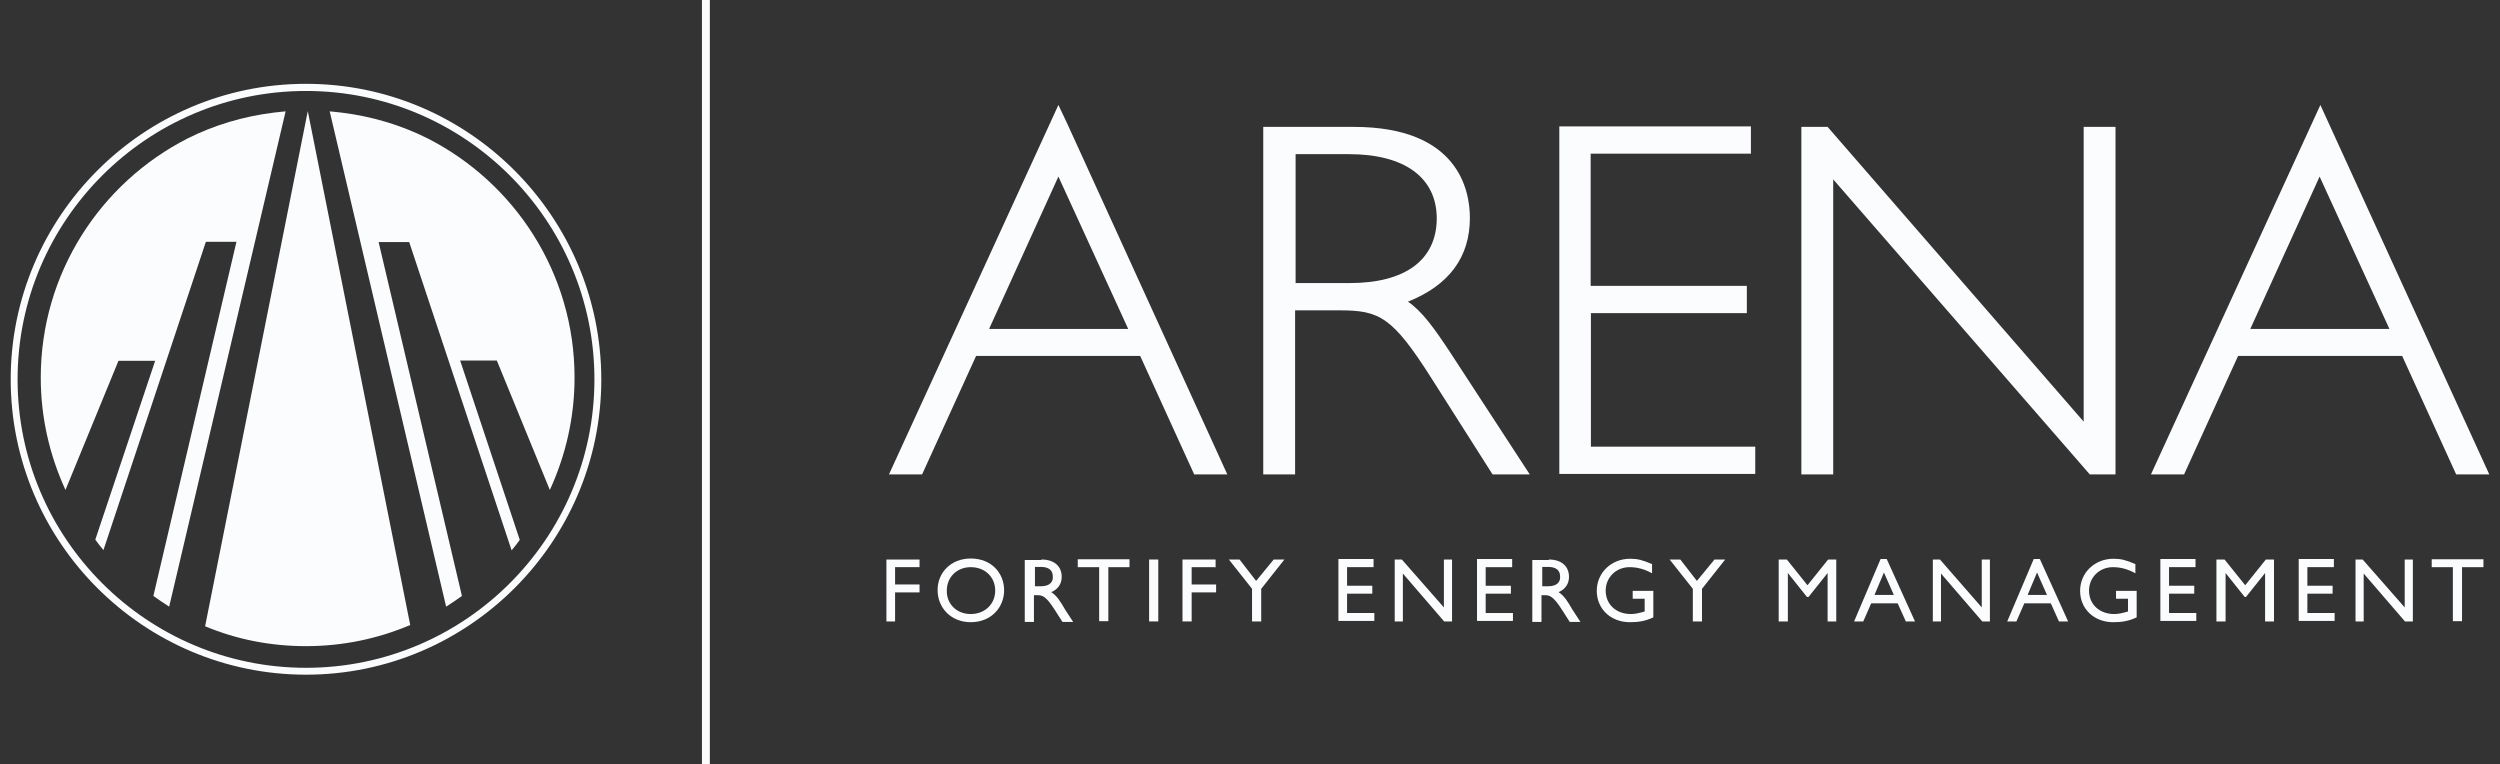
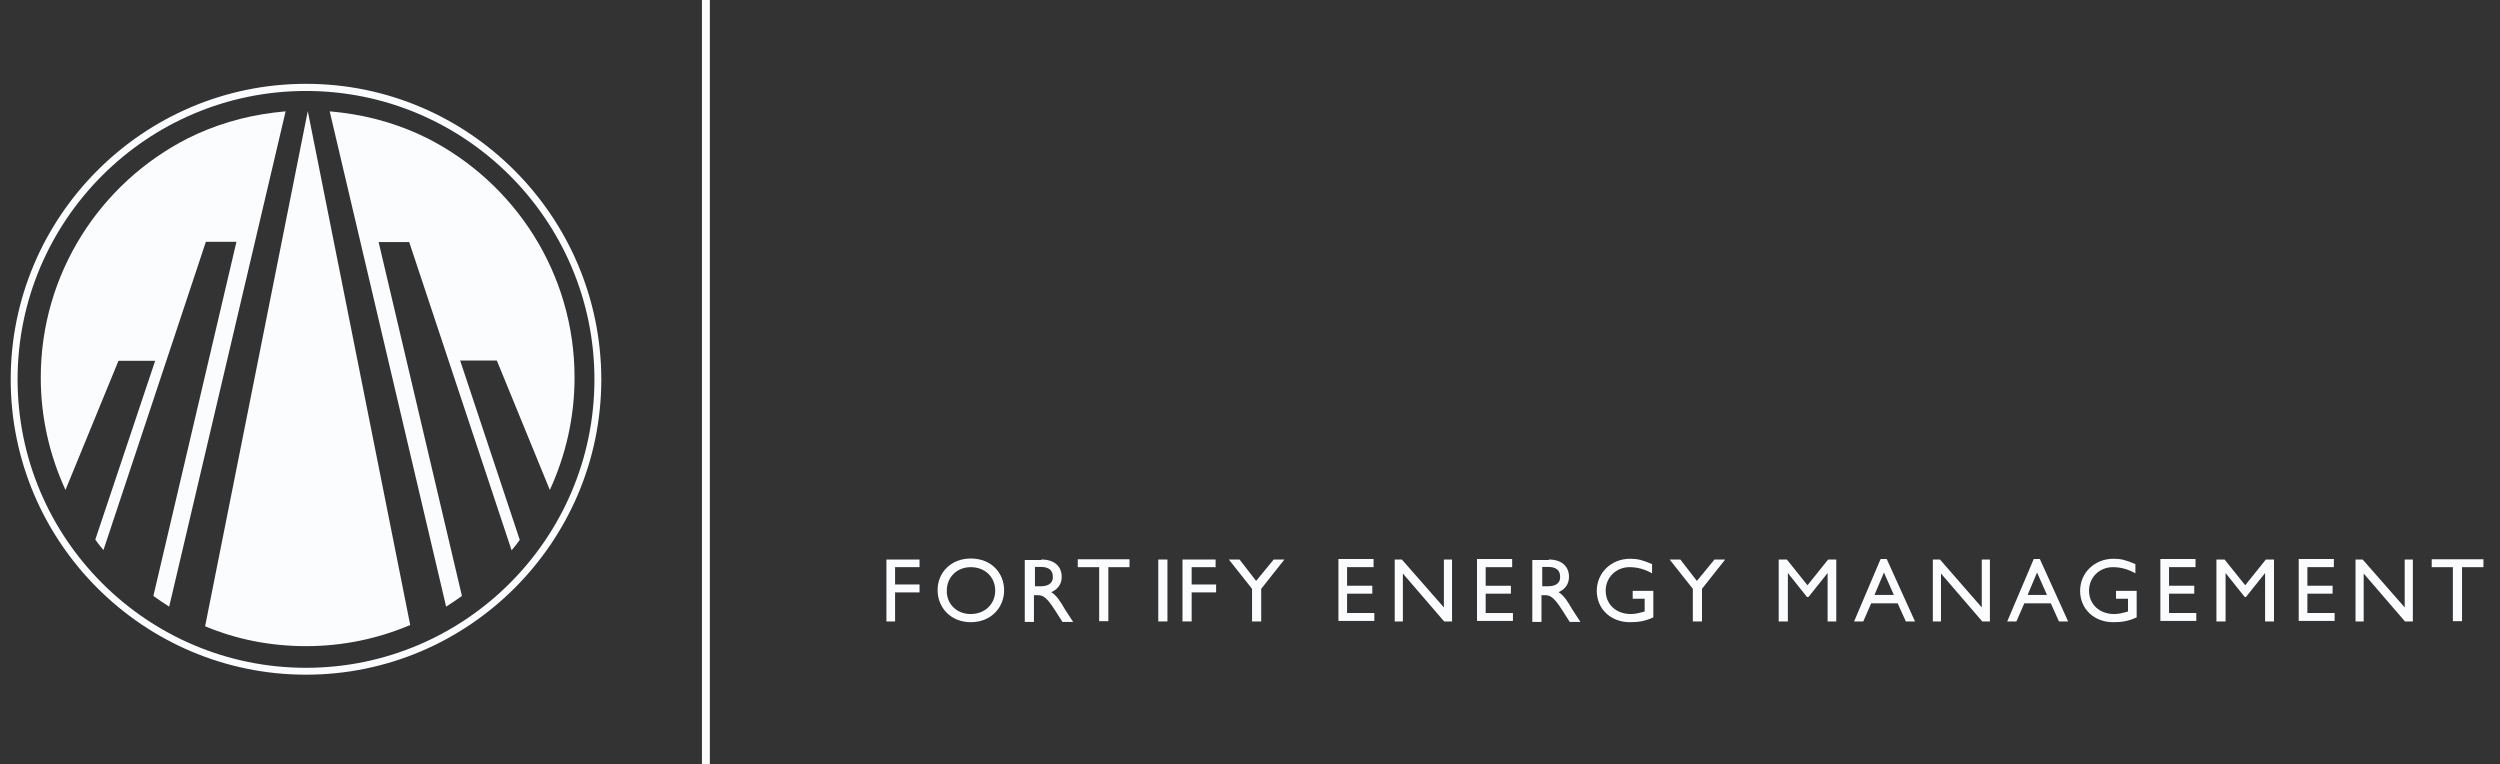
<svg xmlns="http://www.w3.org/2000/svg" version="1.1" id="Layer_2_1_" x="0px" y="0px" viewBox="0 0 981.2 300" style="enable-background:new 0 0 981.2 300;" xml:space="preserve">
  <rect x="0" y="0" width="981.2" height="300" fill="#333333" stroke="none" />
  <style type="text/css"> .st0{fill:#FBFCFD;} </style>
  <g>
    <path class="st0" d="M120.1,32.9C56.2,32.9,4.2,85,4.2,148.9s52.1,115.9,115.9,115.9S236,212.8,236,148.9 C235.9,85,184,32.9,120.1,32.9z M120.1,262.1c-62.4,0-113.2-50.8-113.2-113.2S57.7,35.7,120.1,35.7s113.2,50.8,113.2,113.2 S182.5,262.1,120.1,262.1z" />
    <path class="st0" d="M120.1,253.6c14.4,0,28.2-2.9,40.9-8.3L120.8,43.6L80.5,245.8C92.7,250.9,106,253.6,120.1,253.6z" />
    <path class="st0" d="M112.2,43.3L112.2,43.3L112.2,43.3z" />
    <rect x="275.5" class="st0" width="3.1" height="300" />
    <path class="st0" d="M215.8,192.3c6.2-13.5,9.7-28.4,9.7-44.1c0-41-23.5-76.5-57.7-93.9c-10.4-5.2-21.7-8.6-33.7-10.1 c-1.5-0.2-3.1-0.3-4.7-0.5l45.7,194.4c2.1-1.3,4.2-2.8,6.2-4.2L148.6,95h12l40.2,121c1.1-1.3,2.1-2.6,3.2-4.1l-23.4-70.4h14.4 L215.8,192.3z" />
    <path class="st0" d="M25.7,192.3c-6.2-13.5-9.7-28.4-9.7-44.1c0-41,23.5-76.5,57.7-93.9c10.4-5.2,21.7-8.6,33.7-10.1 c1.5-0.2,3.1-0.3,4.7-0.5L66.4,238.1c-2.1-1.3-4.2-2.8-6.2-4.2l32.6-139h-12l-40.2,121c-1.1-1.3-2.1-2.6-3.2-4.1l23.5-70.2H46.5 L25.7,192.3z" />
-     <path class="st0" d="M914.4,49.3l-3.7-8.1l-66.5,145h13l21.2-46.5h64.4l21.2,46.5h13L914.4,49.3z M883.2,129.1l27.2-59.8l27.4,59.8 H883.2z M817.9,165.6L717.3,49.8H707v136.4h12.5V70.4l100.7,115.8h10.1V49.8h-12.5v115.8H817.9z M419,48.8l-3.6-7.6l-66.5,145h13 l21.2-46.5h64.4l21.2,46.5h13L419,48.8z M388.2,129.1l27.2-59.8l27.4,59.8H388.2z M552.6,118.4c16.2-6.5,24.3-17.5,24.3-32.9 c0-10.7-4.4-35.7-45.6-35.7h-35.5v136.4h12.5v-64.4h17.2c15.9,0,20.9,2.3,36.6,27.1l23.7,37.3h14.6l-31.3-48 C563.1,129.1,558.1,122.1,552.6,118.4z M529.7,111.1h-21.2V60.5h20.9c21.9,0,34.5,9.2,34.5,25.3C563.8,102,551.6,111.1,529.7,111.1 z M624.3,122.9h61.3v-10.7h-61.3V60.3h62.9V49.6h-75.2V186h76.9v-10.7h-64.5V122.9z" />
  </g>
  <g id="Text_outline_-_FORTIFY_ENERGY_MANAGEMENT_R">
    <g>
      <path class="st0" d="M360.9,222.6h-9.6v6.8h9.6v3.1h-9.6v11.4h-3.4v-24.3h13V222.6z" />
      <path class="st0" d="M381,219.2c8.1,0,13.1,5.7,13.1,12.5c0,6.5-4.9,12.5-13.1,12.5c-7.9,0-13-5.8-13-12.5 C367.9,224.9,373.1,219.2,381,219.2z M381,241c5.5,0,9.6-3.9,9.6-9.2c0-5.4-4.1-9.2-9.6-9.2c-5.4,0-9.4,3.9-9.4,9.2 C371.5,237.1,375.5,241,381,241z" />
      <path class="st0" d="M408.8,219.6c4.9,0,7.9,2.6,7.9,6.8c0,2.8-1.5,4.9-4.1,6c2.3,1.5,3.6,3.7,5.4,6.8c1,1.6,1.6,2.4,3.2,4.9H417 l-3.2-5c-3.2-5-4.7-5.5-6.5-5.5h-1.5v10.5h-3.6v-24.3h6.5V219.6z M406.2,230.1h2.3c3.7,0,4.9-1.9,4.7-3.9c0-2.3-1.5-3.7-4.7-3.7 h-2.3V230.1z" />
      <path class="st0" d="M443.5,222.6H435v21.2h-3.6v-21.2H423v-3.1h20.3v3.1H443.5z" />
-       <path class="st0" d="M454.6,243.9h-3.6v-24.3h3.6V243.9z" />
+       <path class="st0" d="M454.6,243.9v-24.3h3.6V243.9z" />
      <path class="st0" d="M477.3,222.6h-9.6v6.8h9.6v3.1h-9.6v11.4h-3.6v-24.3h13v3.1H477.3z" />
      <path class="st0" d="M499.9,219.6h4.2l-9.1,11.5v12.8h-3.6v-12.8l-9.1-11.5h4.2l6.5,8.4L499.9,219.6z" />
      <path class="st0" d="M539.1,222.6h-10.4v7.3h9.9v3.1h-9.9v7.6h10.7v3.1h-14.1v-24.3h13.8V222.6z" />
      <path class="st0" d="M569.9,243.9h-3.1l-16.2-18.8v18.8h-3.2v-24.3h2.8l16.5,18.8v-18.8h3.2V243.9L569.9,243.9z" />
      <path class="st0" d="M593.3,222.6h-10.2v7.3h9.9v3.1h-9.9v7.6h10.7v3.1h-14.1v-24.3h13.8v3.2H593.3z" />
      <path class="st0" d="M607.9,219.6c4.9,0,7.9,2.6,7.9,6.8c0,2.8-1.5,4.9-4.1,6c2.3,1.5,3.6,3.7,5.4,6.8c1,1.6,1.6,2.4,3.2,4.9h-4.2 l-3.2-5c-3.2-5-4.7-5.5-6.5-5.5H605v10.5h-3.6v-24.3h6.5V219.6z M605.3,230.1h2.3c3.7,0,4.9-1.9,4.7-3.9c0-2.3-1.5-3.7-4.7-3.7 h-2.3V230.1z" />
      <path class="st0" d="M648.9,242.3c-3.2,1.5-5.8,1.9-9.2,1.9c-7.5,0-13-5.2-13-12.3c0-7.1,5.7-12.6,13.1-12.6 c2.9,0,4.9,0.5,8.6,2.1v3.6c-2.9-1.6-5.8-2.4-8.8-2.4c-5.4,0-9.4,4.1-9.4,9.2c0,5.4,4.1,9.2,9.9,9.2c1.9,0,3.6-0.5,5.4-1v-5h-4.7 v-3.1h8.1V242.3z" />
      <path class="st0" d="M672.9,219.6h4.2l-9.1,11.5v12.8h-3.6v-12.8l-9.1-11.5h4.2l6.5,8.4L672.9,219.6z" />
      <path class="st0" d="M720.9,243.9h-3.6v-19l0,0l-7.5,9.4h-0.6l-7.5-9.4l0,0v19h-3.6v-24.3h3.2l8.1,10.1l8.1-10.1h3.2V243.9z" />
      <path class="st0" d="M751.6,243.9H748l-3.2-7.1h-10.4l-3.1,7.1h-3.6l10.4-24.5h2.4L751.6,243.9z M735.7,233.5h7.6l-3.9-8.8 L735.7,233.5z" />
      <path class="st0" d="M780.9,243.9H778l-16.2-18.8v18.8h-3.2v-24.3h2.8l16.4,18.8v-18.8h3.2V243.9z" />
      <path class="st0" d="M811.7,243.9h-3.6l-3.2-7.1h-10.4l-3.1,7.1h-3.6l10.4-24.5h2.4L811.7,243.9z M795.8,233.5h7.6l-3.9-8.8 L795.8,233.5z" />
      <path class="st0" d="M838.6,242.3c-3.2,1.5-5.8,1.9-9.2,1.9c-7.5,0-13-5.2-13-12.3c0-7.1,5.7-12.6,13.1-12.6 c2.9,0,4.9,0.5,8.6,2.1v3.6c-2.9-1.6-5.8-2.4-8.8-2.4c-5.4,0-9.4,4.1-9.4,9.2c0,5.4,4.1,9.2,9.9,9.2c1.9,0,3.6-0.5,5.4-1v-5h-4.7 v-3.1h8.1V242.3z" />
      <path class="st0" d="M861.7,222.6h-10.4v7.3h9.9v3.1h-9.9v7.6H862v3.1h-14.1v-24.3h13.8L861.7,222.6L861.7,222.6z" />
      <path class="st0" d="M892.6,243.9h-3.6v-19l0,0l-7.5,9.4H881l-7.5-9.4l0,0v19h-3.6v-24.3h3.2l8.1,10.1l8.1-10.1h3.2V243.9z" />
      <path class="st0" d="M916,222.6h-10.4v7.3h9.9v3.1h-9.9v7.6h10.7v3.1h-14.1v-24.3H916L916,222.6L916,222.6z" />
      <path class="st0" d="M946.8,243.9h-2.9l-16.2-18.8v18.8h-3.2v-24.3h2.8l16.5,18.8v-18.8h3.2v24.3H946.8z" />
      <path class="st0" d="M974.7,222.6h-8.4v21.2h-3.6v-21.2h-8.3v-3.1h20.3V222.6z" />
    </g>
  </g>
</svg>